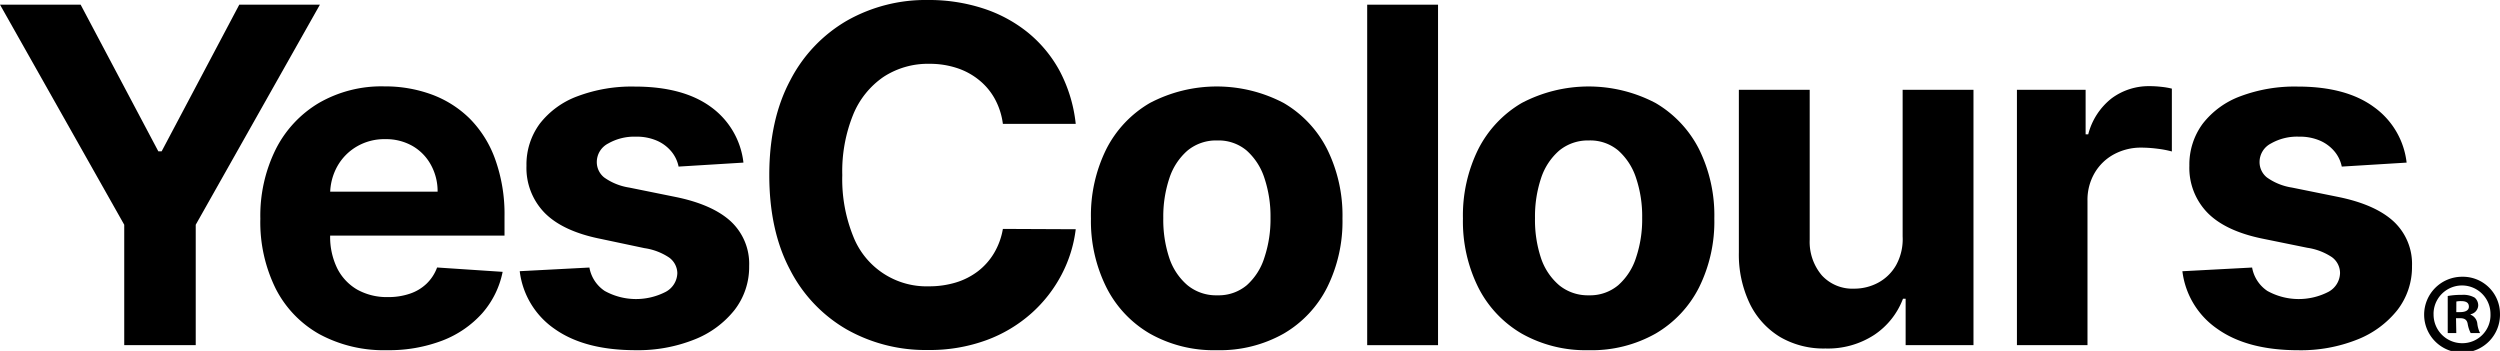
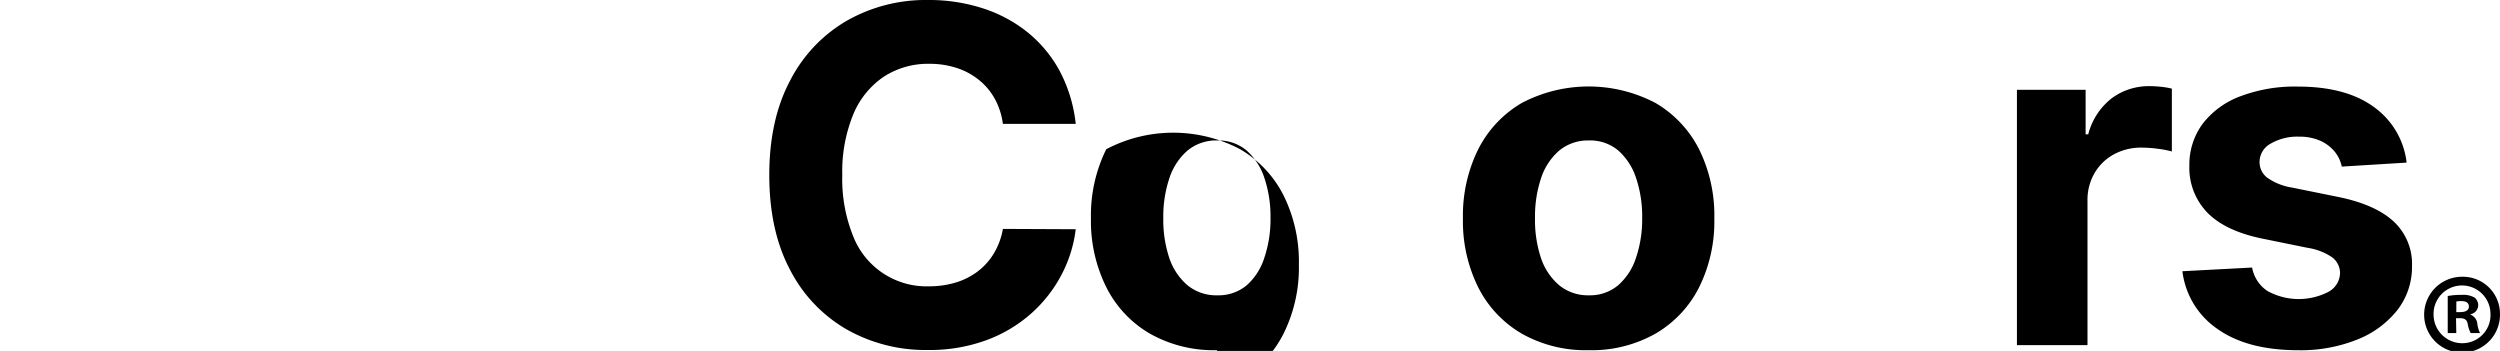
<svg xmlns="http://www.w3.org/2000/svg" width="188.36mm" height="26.44mm" viewBox="0 0 533.94 74.95">
  <g id="Layer_2" data-name="Layer 2">
    <g id="Layer_1-2" data-name="Layer 1">
-       <path d="M0,1H17.22L33.81,32.32h.71L51.1,1H68.32L41.8,48V73.72H26.53V48Z" />
-       <path d="M82.66,74.79a28.87,28.87,0,0,1-14.47-3.43,23.21,23.21,0,0,1-9.32-9.73A32,32,0,0,1,55.6,46.7a31.9,31.9,0,0,1,3.27-14.78A24.09,24.09,0,0,1,68.09,22a26.69,26.69,0,0,1,14-3.55,28.86,28.86,0,0,1,10.07,1.72,22.77,22.77,0,0,1,8.16,5.16A23.58,23.58,0,0,1,105.75,34a34.6,34.6,0,0,1,2,12.17v4.15H61.64V40.94H93.46A11.65,11.65,0,0,0,92,35.16a10.38,10.38,0,0,0-3.93-4,11.4,11.4,0,0,0-5.8-1.44,11.66,11.66,0,0,0-6.09,1.58,11.32,11.32,0,0,0-4.14,4.22,12.2,12.2,0,0,0-1.53,5.88v8.91a15.25,15.25,0,0,0,1.51,7,10.88,10.88,0,0,0,4.28,4.55,13,13,0,0,0,6.57,1.59,14.17,14.17,0,0,0,4.62-.71,9.53,9.53,0,0,0,3.59-2.13,9.19,9.19,0,0,0,2.27-3.48l14,.93A19.09,19.09,0,0,1,103,66.89a22,22,0,0,1-8.45,5.82A31.9,31.9,0,0,1,82.66,74.79Z" />
-       <path d="M158.78,34.73l-13.85.85a7.35,7.35,0,0,0-1.53-3.21,8.33,8.33,0,0,0-3.07-2.31,10.83,10.83,0,0,0-4.53-.87,11.22,11.22,0,0,0-5.93,1.47,4.45,4.45,0,0,0-2.41,3.93,4.2,4.2,0,0,0,1.56,3.3,12.46,12.46,0,0,0,5.36,2.17l9.87,2c5.31,1.08,9.26,2.84,11.86,5.25A12.37,12.37,0,0,1,160,56.82a15,15,0,0,1-3.14,9.41,20.5,20.5,0,0,1-8.6,6.3,32.45,32.45,0,0,1-12.55,2.26q-10.83,0-17.24-4.53A17.49,17.49,0,0,1,111,57.92l14.88-.78a7.58,7.58,0,0,0,3.27,5,13.81,13.81,0,0,0,13.05.18,4.67,4.67,0,0,0,2.46-4A4.21,4.21,0,0,0,142.9,55a12.79,12.79,0,0,0-5.25-2L128.2,51q-8-1.61-11.88-5.54a13.72,13.72,0,0,1-3.88-10.05,14.65,14.65,0,0,1,2.85-9,18.11,18.11,0,0,1,8.07-5.86,32.83,32.83,0,0,1,12.19-2.06q10.33,0,16.29,4.36A17,17,0,0,1,158.78,34.73Z" />
      <path d="M229.75,26.46H214.19a15.14,15.14,0,0,0-1.74-5.38,13.56,13.56,0,0,0-3.37-4,14.65,14.65,0,0,0-4.74-2.56,18.42,18.42,0,0,0-5.81-.89,17.31,17.31,0,0,0-9.83,2.79,18,18,0,0,0-6.5,8.1,32.15,32.15,0,0,0-2.31,12.87,32.52,32.52,0,0,0,2.33,13.07,16.81,16.81,0,0,0,16.21,10.69,19.45,19.45,0,0,0,5.73-.82,14.87,14.87,0,0,0,4.71-2.4,13.73,13.73,0,0,0,3.42-3.85,15,15,0,0,0,1.9-5.19l15.56.07a28.13,28.13,0,0,1-3,9.65,29.14,29.14,0,0,1-6.43,8.27,30,30,0,0,1-9.59,5.75,35.06,35.06,0,0,1-12.55,2.12,34.16,34.16,0,0,1-17.38-4.41,31,31,0,0,1-12.08-12.75q-4.42-8.34-4.42-20.2t4.48-20.24A31.23,31.23,0,0,1,180.92,4.39,34.09,34.09,0,0,1,198.18,0a37.37,37.37,0,0,1,11.74,1.78,29.8,29.8,0,0,1,9.6,5.16,27.32,27.32,0,0,1,6.84,8.29A31.22,31.22,0,0,1,229.75,26.46Z" />
-       <path d="M259.88,74.79a27.7,27.7,0,0,1-14.3-3.54,23.77,23.77,0,0,1-9.28-9.87A31.65,31.65,0,0,1,233,46.66a31.86,31.86,0,0,1,3.27-14.79A23.89,23.89,0,0,1,245.58,22a30.71,30.71,0,0,1,28.59,0,23.89,23.89,0,0,1,9.28,9.87,31.86,31.86,0,0,1,3.27,14.79,31.65,31.65,0,0,1-3.27,14.72,23.77,23.77,0,0,1-9.28,9.87A27.69,27.69,0,0,1,259.88,74.79ZM260,63.07a9.35,9.35,0,0,0,6.28-2.15A13.16,13.16,0,0,0,270.05,55a25.82,25.82,0,0,0,1.3-8.48,25.84,25.84,0,0,0-1.3-8.49,13.35,13.35,0,0,0-3.82-5.9A9.31,9.31,0,0,0,260,30a9.59,9.59,0,0,0-6.38,2.16,13.25,13.25,0,0,0-3.87,5.9,25.84,25.84,0,0,0-1.3,8.49A25.82,25.82,0,0,0,249.7,55a13.08,13.08,0,0,0,3.87,5.88A9.64,9.64,0,0,0,260,63.07Z" />
-       <path d="M307.13,1V73.72H292V1Z" />
+       <path d="M259.88,74.79a27.7,27.7,0,0,1-14.3-3.54,23.77,23.77,0,0,1-9.28-9.87A31.65,31.65,0,0,1,233,46.66a31.86,31.86,0,0,1,3.27-14.79a30.71,30.71,0,0,1,28.59,0,23.89,23.89,0,0,1,9.28,9.87,31.86,31.86,0,0,1,3.27,14.79,31.65,31.65,0,0,1-3.27,14.72,23.77,23.77,0,0,1-9.28,9.87A27.69,27.69,0,0,1,259.88,74.79ZM260,63.07a9.35,9.35,0,0,0,6.28-2.15A13.16,13.16,0,0,0,270.05,55a25.82,25.82,0,0,0,1.3-8.48,25.84,25.84,0,0,0-1.3-8.49,13.35,13.35,0,0,0-3.82-5.9A9.31,9.31,0,0,0,260,30a9.59,9.59,0,0,0-6.38,2.16,13.25,13.25,0,0,0-3.87,5.9,25.84,25.84,0,0,0-1.3,8.49A25.82,25.82,0,0,0,249.7,55a13.08,13.08,0,0,0,3.87,5.88A9.64,9.64,0,0,0,260,63.07Z" />
      <path d="M339.26,74.79A27.73,27.73,0,0,1,325,71.25a23.83,23.83,0,0,1-9.28-9.87,31.65,31.65,0,0,1-3.27-14.72,31.86,31.86,0,0,1,3.27-14.79A24,24,0,0,1,325,22a30.71,30.71,0,0,1,28.59,0,24,24,0,0,1,9.29,9.87,31.86,31.86,0,0,1,3.26,14.79,31.65,31.65,0,0,1-3.26,14.72,23.85,23.85,0,0,1-9.29,9.87A27.69,27.69,0,0,1,339.26,74.79Zm.07-11.72a9.35,9.35,0,0,0,6.28-2.15A13.16,13.16,0,0,0,349.43,55a25.56,25.56,0,0,0,1.3-8.48,25.58,25.58,0,0,0-1.3-8.49,13.35,13.35,0,0,0-3.82-5.9A9.31,9.31,0,0,0,339.33,30,9.61,9.61,0,0,0,333,32.17a13.25,13.25,0,0,0-3.87,5.9,25.85,25.85,0,0,0-1.29,8.49A25.83,25.83,0,0,0,329.08,55,13.08,13.08,0,0,0,333,60.92,9.65,9.65,0,0,0,339.33,63.07Z" />
-       <path d="M406.36,50.5V19.18h15.13V73.72H407V63.81h-.57a16.09,16.09,0,0,1-6.13,7.71,18.07,18.07,0,0,1-10.42,2.91A18.42,18.42,0,0,1,380.23,72a17,17,0,0,1-6.48-7.07,24.23,24.23,0,0,1-2.37-11V19.18h15.13v32a11.07,11.07,0,0,0,2.59,7.63A8.84,8.84,0,0,0,396,61.65a10.74,10.74,0,0,0,5.11-1.26,9.69,9.69,0,0,0,3.85-3.75A11.5,11.5,0,0,0,406.36,50.5Z" />
      <path d="M430.77,73.72V19.18h14.67v9.51H446A14.23,14.23,0,0,1,451,21a13.31,13.31,0,0,1,8.1-2.6,21.57,21.57,0,0,1,2.45.14,16,16,0,0,1,2.31.39V32.35a20.9,20.9,0,0,0-2.95-.57,27.57,27.57,0,0,0-3.44-.25,12.1,12.1,0,0,0-6,1.44,10.63,10.63,0,0,0-4.12,4,11.33,11.33,0,0,0-1.51,5.89V73.72Z" />
      <path d="M514,34.73l-13.85.85a7.35,7.35,0,0,0-1.53-3.21,8.41,8.41,0,0,0-3.07-2.31,10.83,10.83,0,0,0-4.53-.87A11.22,11.22,0,0,0,485,30.66a4.45,4.45,0,0,0-2.41,3.93,4.2,4.2,0,0,0,1.56,3.3,12.46,12.46,0,0,0,5.36,2.17l9.87,2c5.31,1.08,9.26,2.84,11.86,5.25a12.37,12.37,0,0,1,3.91,9.52,15,15,0,0,1-3.14,9.41,20.5,20.5,0,0,1-8.6,6.3,32.49,32.49,0,0,1-12.55,2.26q-10.83,0-17.24-4.53a17.49,17.49,0,0,1-7.51-12.34L481,57.14a7.6,7.6,0,0,0,3.26,5,13.83,13.83,0,0,0,13.06.18,4.67,4.67,0,0,0,2.46-4,4.21,4.21,0,0,0-1.74-3.4,12.85,12.85,0,0,0-5.25-2L483.37,51q-8-1.61-11.88-5.54a13.73,13.73,0,0,1-3.89-10.05,14.66,14.66,0,0,1,2.86-9,18.13,18.13,0,0,1,8.06-5.86,32.92,32.92,0,0,1,12.2-2.06q10.33,0,16.28,4.36A16.93,16.93,0,0,1,514,34.73Z" />
      <path d="M533.94,67a8.1,8.1,0,1,1-8.08-7.89A7.92,7.92,0,0,1,533.94,67Zm-14.18,0a6.11,6.11,0,0,0,6.15,6.3,6,6,0,0,0,6-6.25,6.08,6.08,0,1,0-12.16,0Zm4.85,4.13h-1.83V63.22a15.64,15.64,0,0,1,3-.24,4.86,4.86,0,0,1,2.74.58,2.15,2.15,0,0,1,.77,1.73,2,2,0,0,1-1.63,1.82v.1a2.32,2.32,0,0,1,1.44,1.92,6.07,6.07,0,0,0,.58,2h-2a6.74,6.74,0,0,1-.63-1.92c-.14-.87-.62-1.25-1.63-1.25h-.87Zm0-4.47h.86c1,0,1.83-.33,1.83-1.15s-.53-1.2-1.68-1.2a4.35,4.35,0,0,0-1,.09Z" />
    </g>
  </g>
</svg>